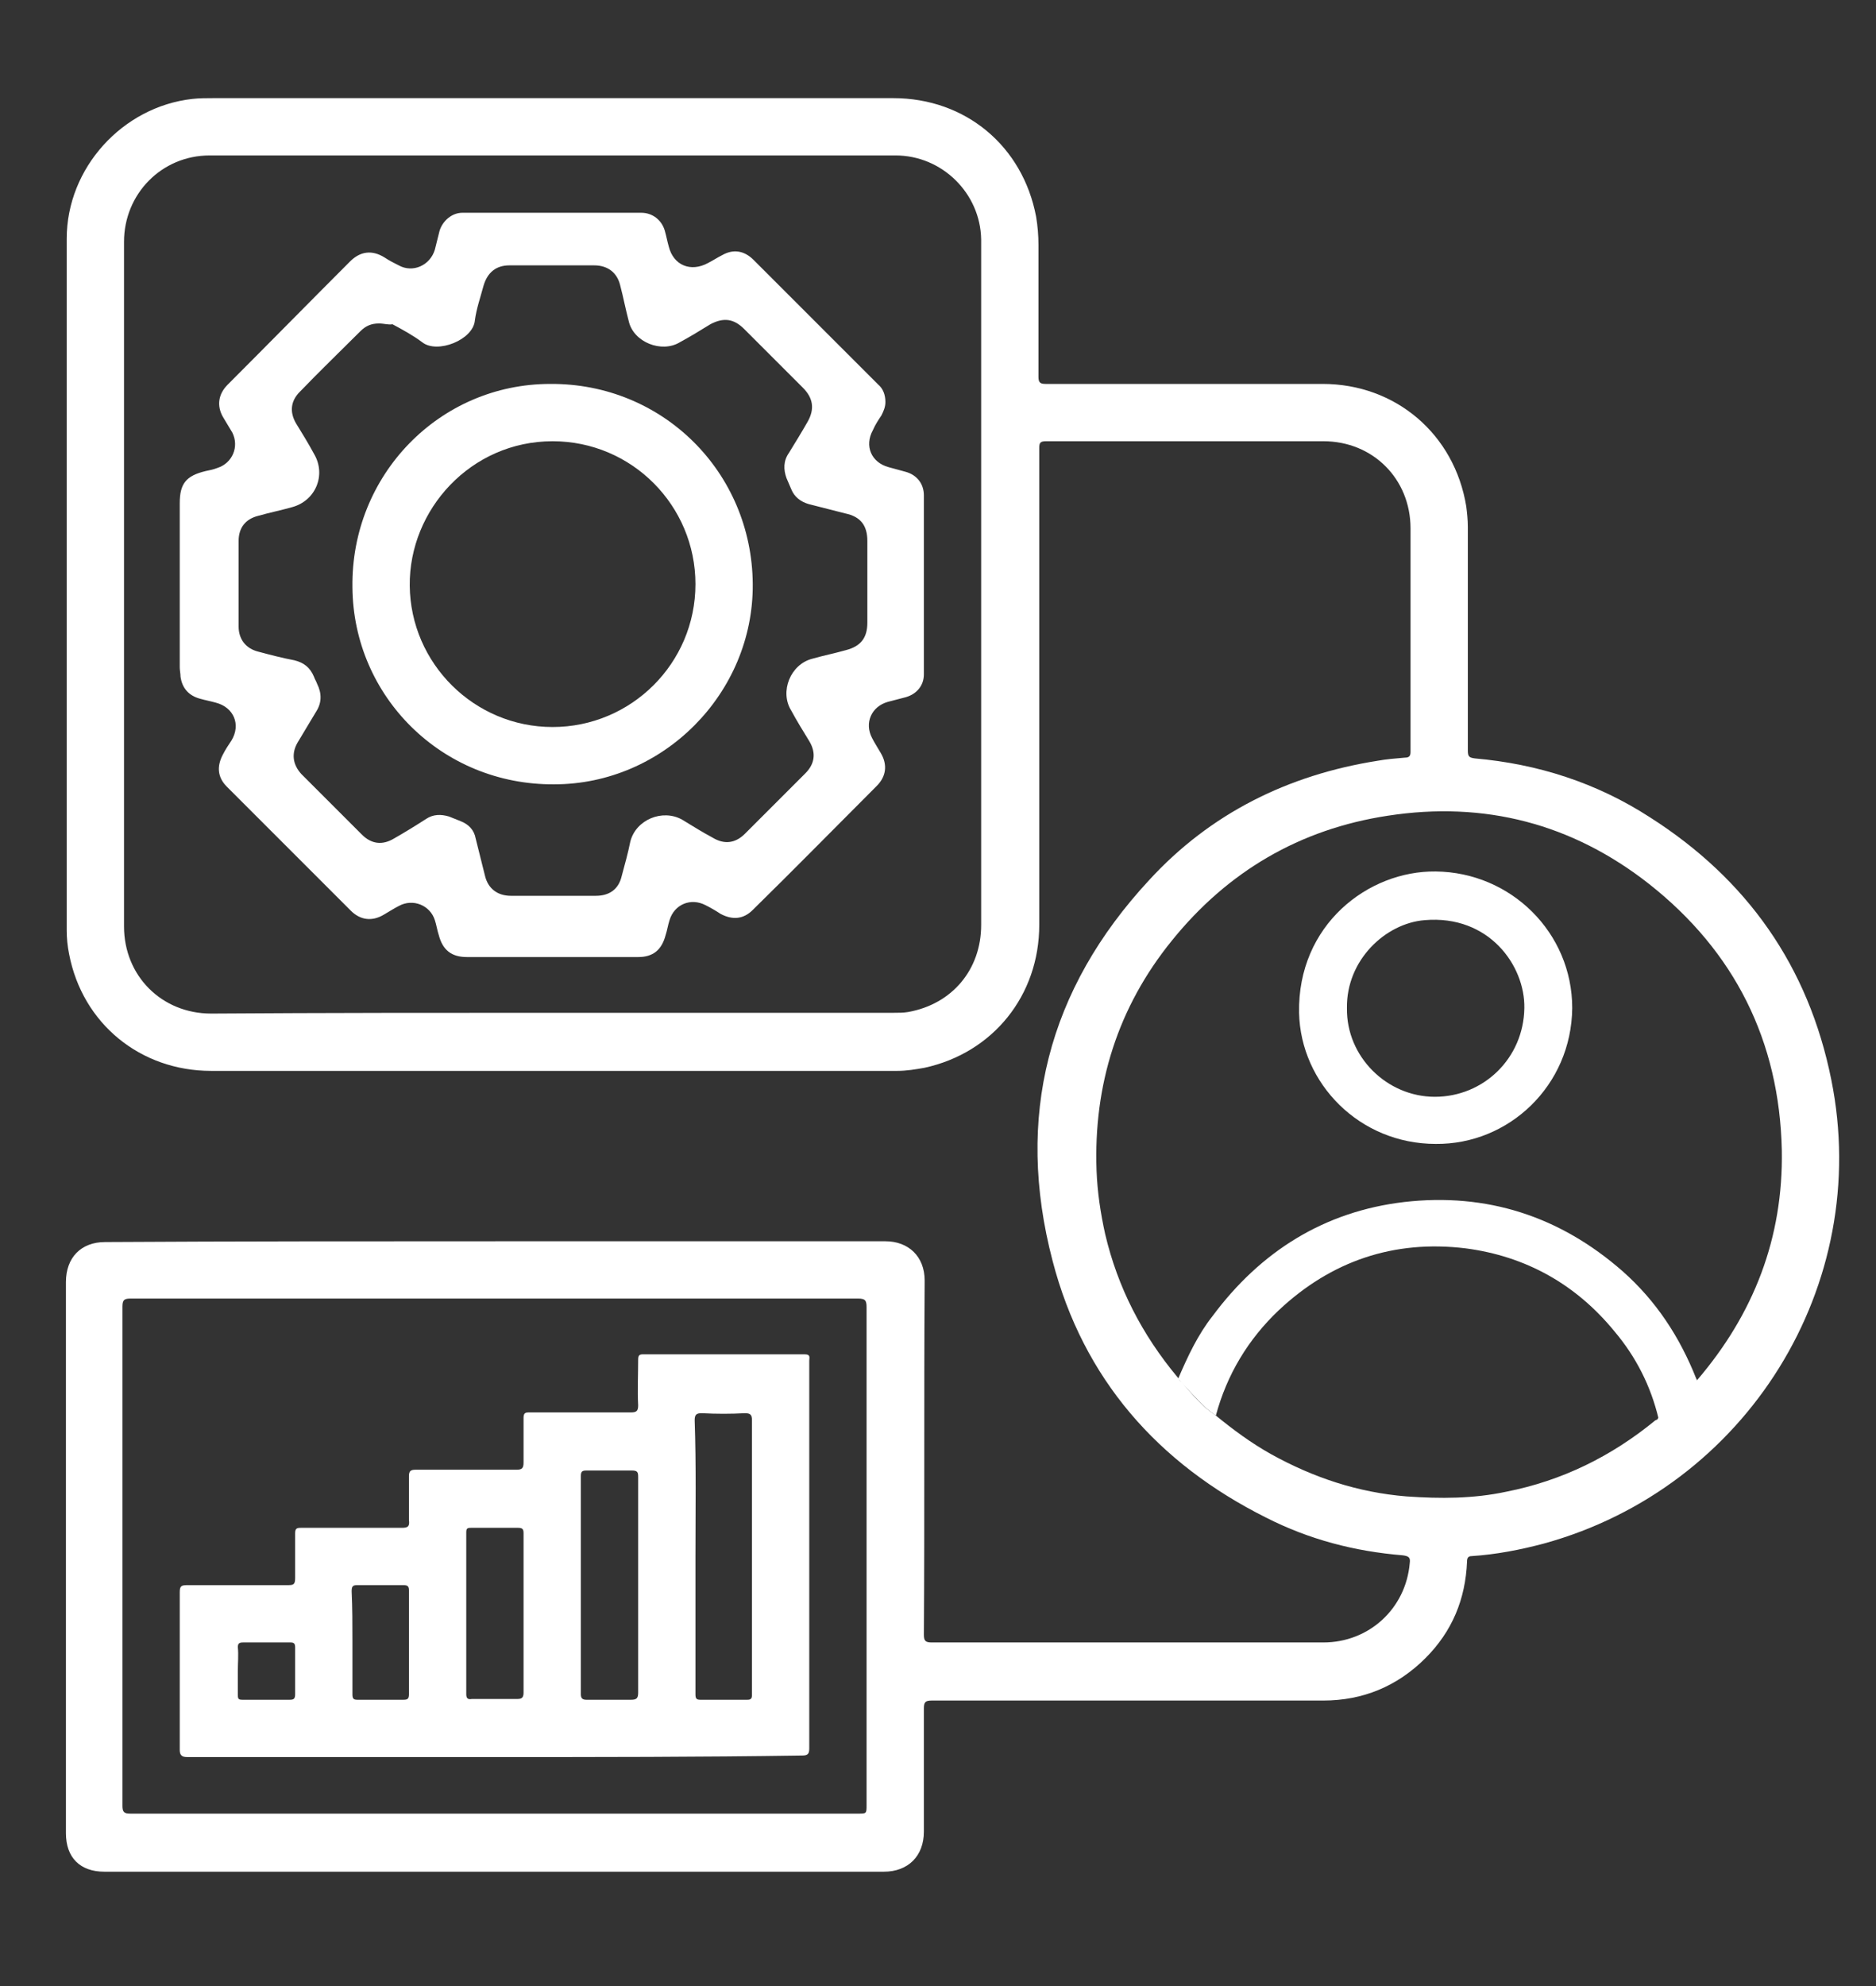
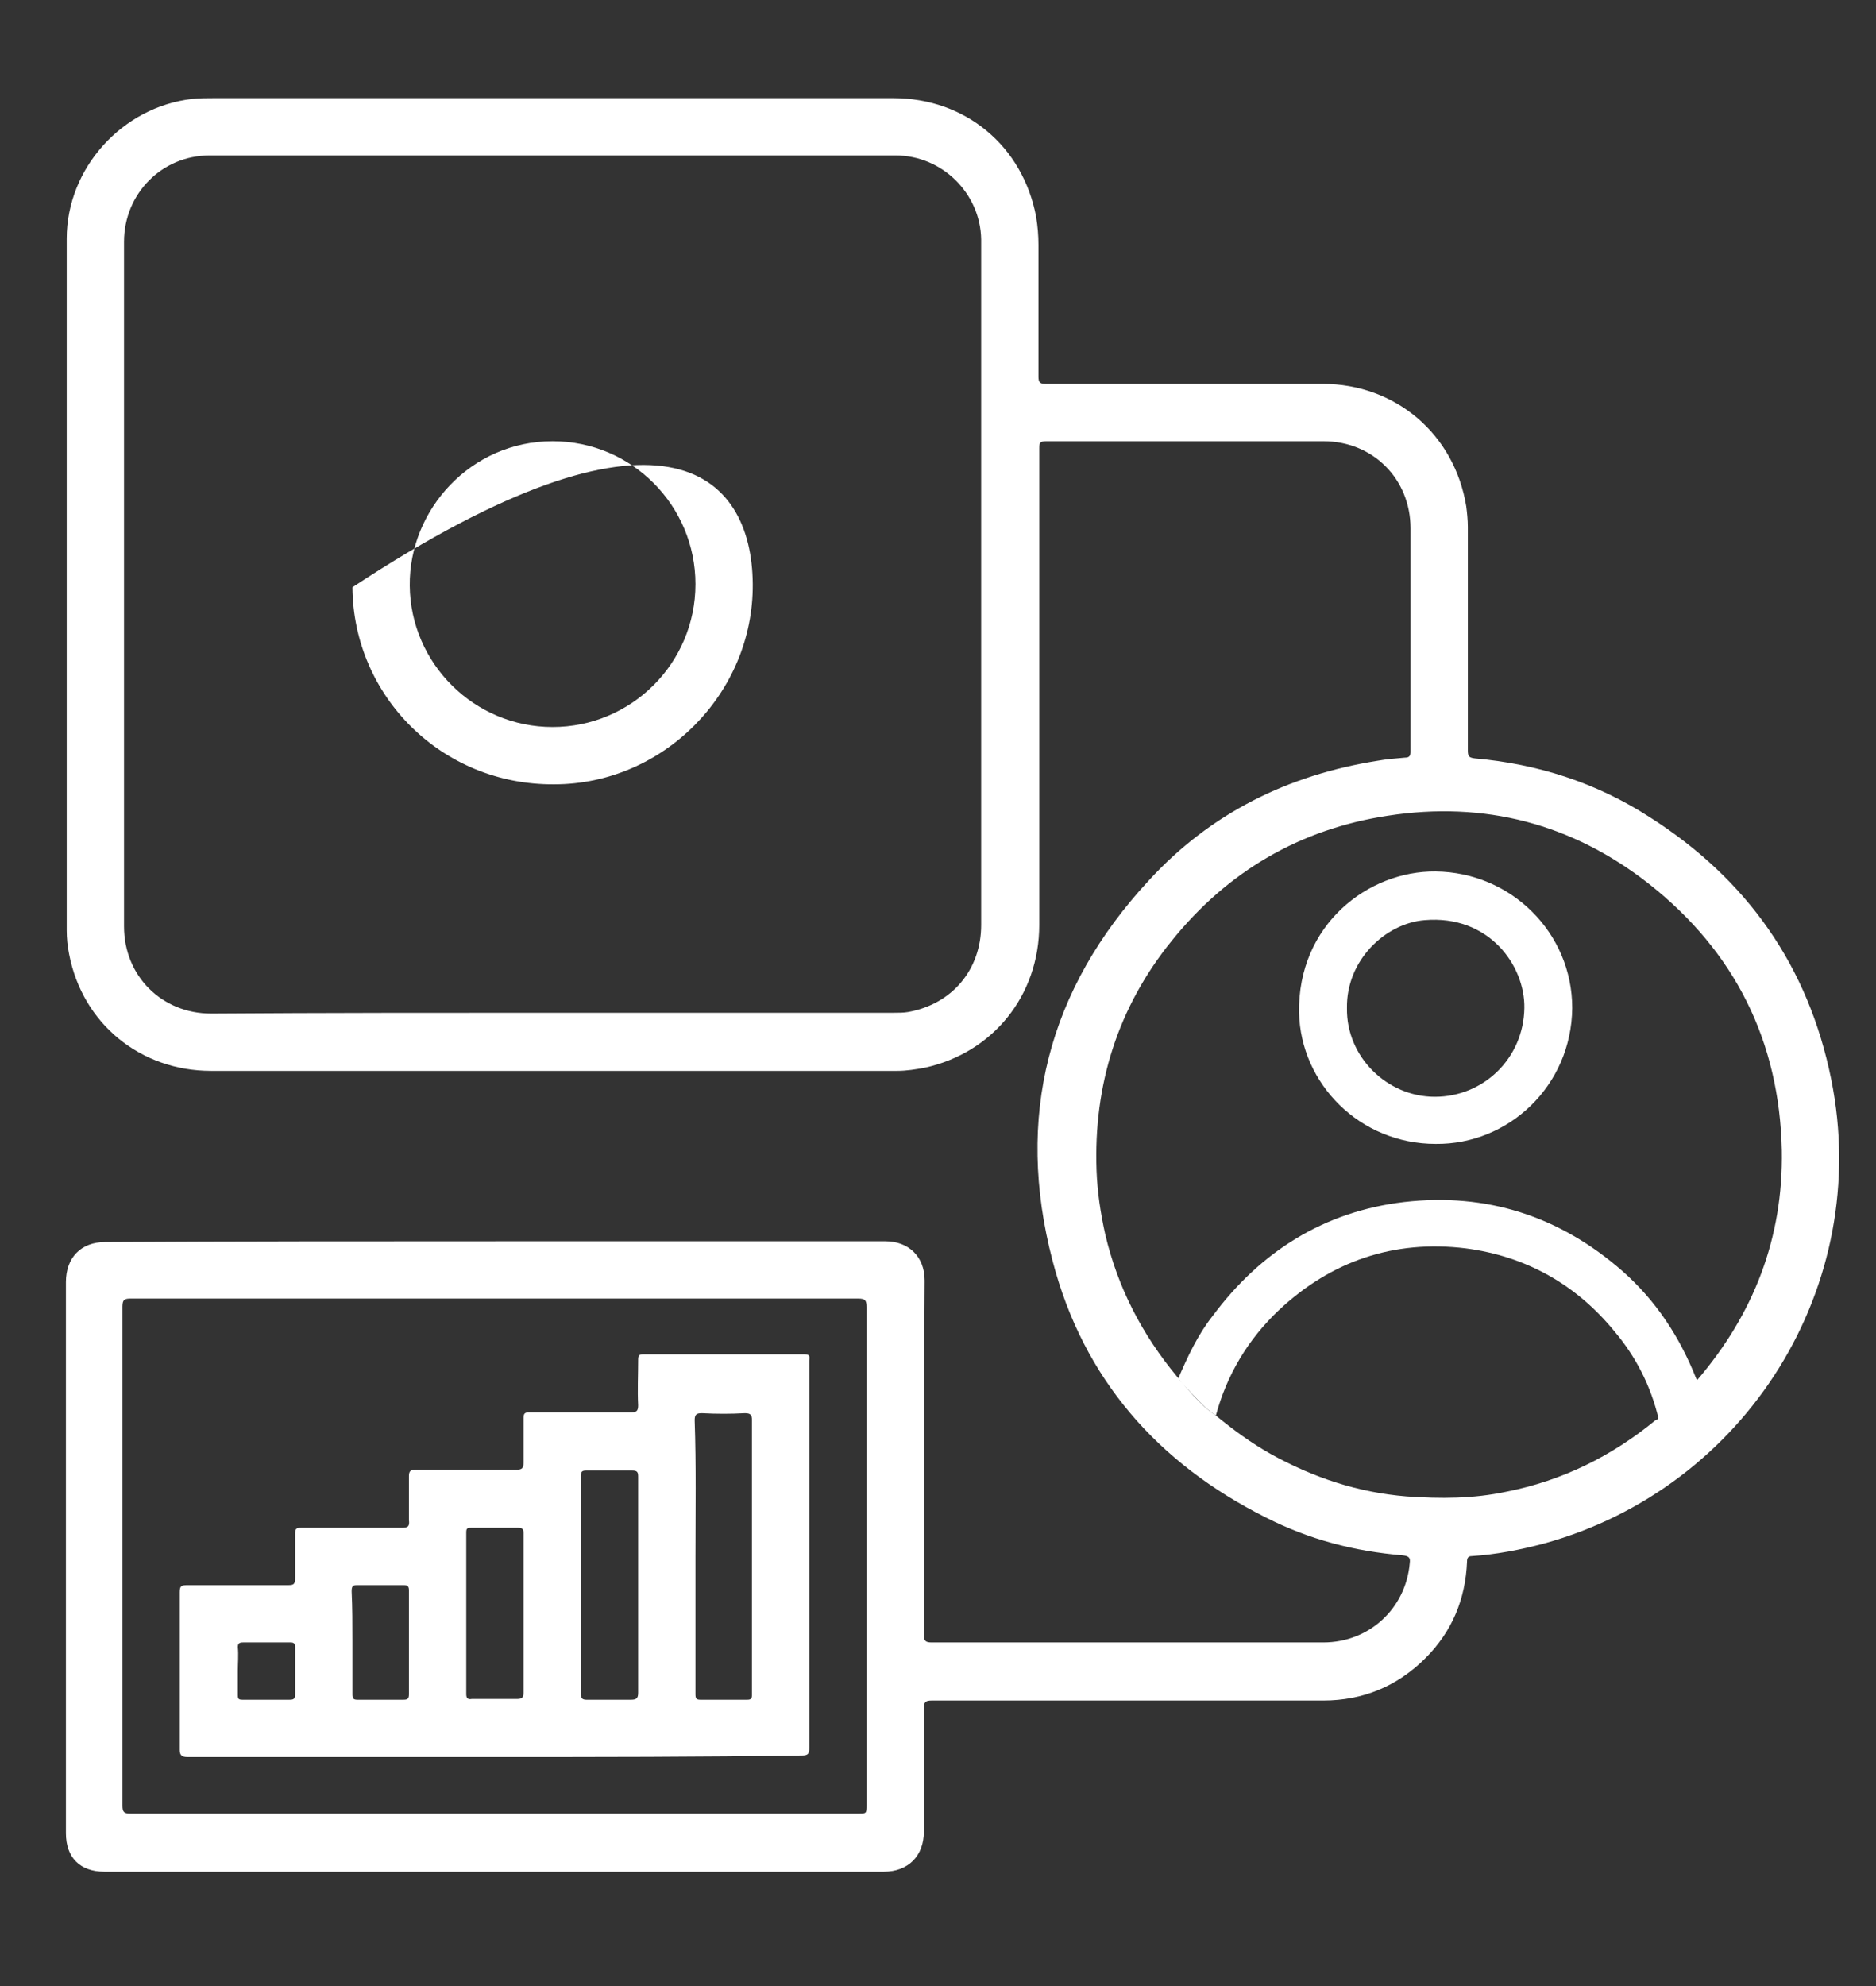
<svg xmlns="http://www.w3.org/2000/svg" version="1.1" x="0px" y="0px" width="239px" height="253px" viewBox="0 0 239 253" style="enable-background:new 0 0 239 253;" xml:space="preserve">
  <rect x="0" y="0" width="239" height="253" fill="#333333" stroke="none" />
  <style type="text/css">
	.st0{display:none;}
	.st1{display:inline;fill:#FF0000;}
	.st2{display:inline;}
	.st3{fill:#FFFFFF;stroke:#FFFFFF;}
	.st4{fill:none;}
	.st5{fill:#FFFFFF;}
</style>
  <g id="Layer_1" class="st0">
    <g id="Layer_5_1_">
      <rect x="-101" y="-17" class="st1" width="449" height="335" />
    </g>
    <g id="Layer_1_1_">
      <g id="oracle-saas-banner" transform="translate(-874 -171.951)" class="st2">
        <g id="Group_2087" transform="translate(875.195 172.451)">
          <g id="Group_1412" transform="translate(0 0)">
            <path id="Path_6394" class="st3" d="M85.6,200.9c0-1.7-1.5-3.2-3.2-3.2h-76V7h72.2v97.2L56.2,81.8c-1.3-1.2-3.3-1.2-4.5,0.1       c-1.2,1.2-1.2,3.2,0,4.4l27.5,27.5c1.4,1.1,3.3,1.1,4.7,0l27.5-27.5c1.3-1.2,1.3-3.2,0.1-4.5c-1.2-1.3-3.2-1.3-4.5-0.1       c0,0,0,0-0.1,0.1l-22,21.6V3.8c0-1.7-1.5-3.2-3.2-3.2H3.2C1.5,0.7,0,2.1,0,3.8v197.1c0,1.7,1.5,3.2,3.2,3.2h79.2       C84.2,204.1,85.6,202.7,85.6,200.9z" />
            <path id="Path_6395" class="st3" d="M175.7,102.9h-1.3c1.8-6.4,2.7-13,2.8-19.6c0-37.8-28.4-68.5-63.4-68.5       c-1.7,0-3.2,1.5-3.2,3.2s1.5,3.2,3.2,3.2c31.4,0,57,28,57,62.1c0,7.4-1.3,14.8-3.6,21.8c-0.4,1-0.2,2.1,0.4,3       c0.6,0.8,1.5,1.3,2.6,1.3h5.6c33.5,0,54.5,20.1,54.5,52.3c0,19.9-14.7,36.1-32.9,36.1h-83.9c-1.8,0-3.2,1.4-3.2,3.2       s1.4,3.2,3.2,3.2h83.9c21.8,0,39.3-19,39.3-42.5C236.6,126,212.7,102.9,175.7,102.9z" />
            <path id="Path_6396" class="st3" d="M101.6,75.6V3.2c0-1.8-1.4-3.2-3.2-3.2s-3.2,1.4-3.2,3.2v72.4c0,1.7,1.5,3.2,3.2,3.2       S101.6,77.5,101.6,75.6L101.6,75.6z" />
            <path id="Path_6397" class="st3" d="M123.6,219.1l-22,22V114.5c0-1.8-1.4-3.2-3.2-3.2c-1.8,0-3.2,1.4-3.2,3.2v126.6l-22-22       c-1.2-1.3-3.2-1.3-4.5-0.1s-1.3,3.2-0.1,4.5c0,0,0,0,0.1,0.1l27.5,27.5c0.6,0.6,1.5,0.9,2.3,0.9c0.8-0.1,1.7-0.4,2.3-0.9       l27.6-27.5c1.2-1.2,1.3-3.1,0.1-4.4l-0.1-0.1C127.2,217.8,125,217.8,123.6,219.1z" />
          </g>
        </g>
        <rect id="Rectangle_1370" x="874" y="179.1" class="st4" width="239" height="239" />
      </g>
    </g>
    <g id="Layer_2_1_">
      <g id="Layer_2_2_" class="st2">
        <g>
          <polygon class="st5" points="177.2,80.9 142.9,80.9 142.9,176.4 93.1,176.4 93.1,80.9 58.8,80.9 117.8,11.5     " />
          <g>
            <path class="st5" d="M142.9,206.3H93.1c-3.5,0-6.1-3.5-6.1-7.4s2.6-7.4,6.1-7.4H143c3.5,0,6.1,3.5,6.1,7.4       C149,202.8,146.4,206.3,142.9,206.3z" />
            <path class="st5" d="M142.9,228.9H93.1c-3.5,0-6.1-3.5-6.1-7.4s2.6-7.4,6.1-7.4H143c3.5,0,6.1,3.5,6.1,7.4       S146.4,228.9,142.9,228.9z" />
            <path class="st5" d="M142.9,251H93.1c-3.5,0-6.1-3.5-6.1-7.4s2.6-7.4,6.1-7.4H143c3.5,0,6.1,3.5,6.1,7.4S146.4,251,142.9,251z" />
          </g>
        </g>
      </g>
    </g>
    <g id="Layer_3">
      <g id="Layer_3_1_" class="st2">
        <path class="st5" d="M226,133.8c2.9,0,5-2.1,5-5c0-59.2-47.6-107.7-106.9-109.4l3.7-3.7c2.1-2.1,1.7-5,0-7c-2.1-1.7-5-1.7-7,0     l-12,12c-2.1,2.1-2.1,5,0,7l12,12c2.1,2.1,5,1.7,7,0c1.7-2.1,1.7-5,0-7l-3.7-2.9C178,31,221,75,221,128.8     C221.1,131.7,223.5,133.8,226,133.8L226,133.8z" />
        <path class="st5" d="M7.7,123.8c0,59.7,48.1,108.1,107.7,109.4l-3.7,3.7c-2.1,2.1-1.7,5,0,7c2.1,1.7,5,1.7,7,0l12-12     c2.1-2.1,2.1-5,0-7l-12-12c-2.1-2.1-5-2.1-7,0c-2.1,2.1-2.1,5,0,7l0,0l3.3,3.3c-53.9-1.2-96.9-45.2-96.9-99c0-2.9-2.1-5-5-5     C10.2,118.8,7.7,121.3,7.7,123.8L7.7,123.8z" />
        <path class="st5" d="M94.3,101c-14.1,14.1-14.1,36.5,0,50.5c14.1,14.1,36.5,14.1,50.5,0c14.1-14.1,14.1-36.5,0-50.5     C130.7,87.4,108.4,87.4,94.3,101z M137.8,144.9c-10.4,9.9-26.5,9.9-36.5,0c-9.9-9.9-9.9-26.5,0-36.5s26.5-9.9,36.5,0     C148.1,118.4,148.1,134.6,137.8,144.9L137.8,144.9L137.8,144.9z" />
        <path class="st5" d="M191.6,142c2.1-0.4,3.7-2.5,3.7-5v-22.8c0-2.5-1.7-4.1-3.7-5l-18.2-4.1c-0.4-1.2-0.8-2.1-1.2-3.3l9.9-16.2     c1.2-2.1,0.8-4.6-0.8-6.2l-16.2-16.2c-1.7-1.7-4.1-2.1-6.2-0.8l-16.2,9.9c-0.8-0.4-2.1-0.8-2.9-1.2L135.7,53     c-0.4-2.1-2.5-3.7-5-3.7l0,0H108c-2.5,0-4.1,1.7-5,3.7l-4.6,18.6c-1.2,0.4-2.1,0.8-3.3,1.2l-15.3-8.7c-2.1-1.2-4.6-0.8-6.2,0.8     L57.8,81.1c-1.7,1.7-2.1,4.1-0.8,6.2l9.9,16.2c-0.4,1.2-0.8,2.1-1.2,3.3l-18.2,4.6c-2.1,0.4-3.7,2.5-3.7,5v22.8     c0,2.5,1.7,4.1,3.7,5l18.2,4.1c0.4,0.8,0.8,2.1,1.2,2.9L57,167.3c-1.2,2.1-0.8,4.6,0.8,6.2l15.7,15.7c1.7,1.7,4.1,2.1,6.2,0.8     l16.2-9.9c0.8,0.4,2.1,0.8,3.3,1.2l4.1,18.2c0.4,2.1,2.5,3.7,5,3.7l0,0h22.8c2.5,0,4.1-1.7,5-3.7l4.6-18.6     c1.2-0.4,2.1-0.8,3.3-1.2l15.7,9.9c2.1,1.2,4.6,0.8,6.2-0.8l16.2-16.2c1.7-1.7,2.1-4.1,0.8-6.2l-9.9-16.2     c0.4-0.8,0.8-2.1,1.2-3.3L191.6,142z M162.2,152.8l9.1,14.9L161,178.1l-14.9-9.1c-1.7-0.8-3.3-0.8-5,0c-2.1,1.2-4.6,2.1-7,2.9     c-0.4,0-0.8,0.4-1.7,0.8l-0.4,0.4l0,0l0,0l0,0l0,0c-0.4,0.4-0.8,1.2-1.2,1.7c0,0.4-0.4,0.4-0.4,0.8l-4.1,17.4h-14.9l-4.1-17     c-0.4-1.7-1.7-2.9-3.3-3.7c-2.5-0.8-4.6-1.7-7-2.9c-1.7-0.8-3.3-0.8-5,0.4l-14.9,9.5L66.5,169l9.1-14.9c0.8-1.7,0.8-3.3,0-5     c-1.2-2.1-2.1-4.6-2.9-7c-0.4-1.7-2.1-2.9-3.7-3.3l-17.4-4.1v-14.9l17-4.1c1.7-0.4,2.9-1.7,3.7-3.3c0.8-2.1,1.7-4.6,2.5-6.6     c0,0,0,0,0-0.4c0.8-1.7,0.8-3.3,0-5l-9.1-14.9l10.4-10.4L91,84c1.7,0.8,3.3,0.8,5,0c2.1-1.2,4.6-2.1,7-2.9     c1.7-0.4,2.9-2.1,3.3-3.7l4.1-17.4h14.9l4.1,17c0.4,1.7,1.7,2.9,3.3,3.7c2.5,0.8,4.6,1.7,7,2.9c1.7,0.8,3.3,0.8,5-0.4l14.9-9.5     L170.1,84L161,99c-0.8,1.7-0.8,3.3,0,5c1.2,2.1,2.1,4.6,2.9,7c0.4,1.7,2.1,2.9,3.7,3.3l17.4,4.1v14.9l-17,4.1     c-1.7,0.4-2.9,1.7-3.7,3.3c-0.8,2.5-1.7,4.6-2.9,7C161.4,149.5,161.4,151.2,162.2,152.8L162.2,152.8z" />
      </g>
    </g>
    <g id="Layer_6">
      <g id="Layer_5" class="st2">
        <g>
          <path class="st5" d="M186.2,177.6c0-3.1,0-5.4,0-7.6c0.9-0.4,1.8-0.9,2.2-0.9c5.4,0,10.3,0,15.6,0c12.5,0,23.2-8.9,25-20.1      c2.2-13.4-4.5-24.5-17.4-29c-2.2-0.9-4.5-1.3-7.1-2.2c2.2-16.5-2.2-29.9-16.5-38.4s-27.7-6.2-41.5,4.5c-1.8-1.8-3.6-3.6-6.7-6.7      c8.5-4.5,15.2-8,21.9-11.6c-8.9-31.2-50.9-45.1-79.9-26.3C62.5,51.7,53.6,72.7,58.1,95.4c0.9,5.4,0,8.5-6.7,8      c-0.9-4.5-2.2-8.5-3.1-12.9c-17.4-0.9-33.9,16.1-35.7,36.1C10.8,149,27.7,166,56.3,169.5c0,2.2,0,4.5,0,6.7      C32.2,179.3,9.4,162.4,5,137.8c-4.9-25.4,11.2-50.4,36.6-56.2c4.9-0.9,6.7-2.2,7.6-7.6c4-26.3,26.3-48.2,52.7-52.2      c28.1-4,55.3,10.3,66.9,36.1c2.2,5.4,4.9,7.6,11.2,8.9c18.7,3.1,32.1,19.2,34.4,38.4c0.4,2.7,2.2,6.2,4.5,7.6      c14.3,8,21.9,21.4,19.6,35.7c-3.1,16.1-13.4,26.8-30.3,28.6C200.9,178,193.7,177.6,186.2,177.6z" />
          <path class="st5" d="M166.1,143.6c-10.3,0-19.2,0-29,0c0-3.1-0.4-5.8-0.4-8.9c10.3,0,19.6-0.4,29.5,0c7.1,0.4,8.9,6.2,8.9,12.5      c0,15.6,0,30.8,0,46.4c0,3.1,0,5.8,0,8.9c13.4,4,14.7,5.4,14.3,14.3c-0.4,7.6-4.5,9.8-11.2,9.8c-26.3,0-52.2,0-78.5,0      c-11.2,0-22.8,0-33.9,0c-7.1,0-11.6-1.8-12-9.8c-0.4-9.8,1.3-12,11.2-12.9c0.4,0,0.9-0.4,2.7-0.9c0.4-2.7,0.9-5.8,0.9-8.9      c0-15.6,0-30.8,0-46.4c0-9.8,2.7-12.9,12.5-12.9c8,0,16.5,0,25,0c0,3.1,0,5.8,0,8.9c-9.4,0-18.7,0-29.5,0c0,19.2,0,37,0,55.3      c0,1.8,3.1,4.5,4.9,4.5c26.3,0.4,52.7,0.4,79,0c1.8,0,4.9-2.7,4.9-4.5C166.5,180.7,166.1,162.8,166.1,143.6z M121.5,218.2      c17.4,0,35.3,0,52.7,0c2.2,0,4.5-1.8,6.7-2.7c-2.2-1.3-4.5-3.6-6.7-3.6c-35.3-0.4-70.5-0.4-105.3,0c-2.2,0-4.5,2.2-6.7,3.6      c2.2,0.9,4.5,2.7,6.7,2.7C86.2,218.6,104,218.2,121.5,218.2z" />
          <path class="st5" d="M102.7,167.3c2.2-1.8,4-3.1,7.1-5.8c1.8,2.7,3.6,5.4,4.9,8c0.4-0.4,0.9-0.4,1.8-0.9c0-19.6,0-39.7,0-62      c-2.7,4-4.5,6.2-6.2,9.4c-2.7-1.8-4.9-3.6-7.6-5.4c4.5-5.8,8-11.2,12.5-16.1s9.4-4.5,13.4,0.4s7.6,9.8,11.6,15.6      c-2.2,1.8-4,3.6-6.2,5.4c-2.2-2.2-4-4.5-7.1-7.6c0,21,0,41.1,0,61.1c2.2-2.2,4.5-4.9,6.7-7.1c2.7,1.8,4.5,3.1,7.1,5.4      c-4.5,5.8-8,11.6-12.5,16.5c-4,4.5-8.9,4.5-12.9,0C111.2,178.9,107.2,173.1,102.7,167.3z" />
        </g>
      </g>
    </g>
    <g id="Layer_4" class="st2">
      <g id="Layer_2_3_">
        <g transform="translate(-4321 -4874)">
          <g transform="translate(4327 4880)">
            <path class="st5" d="M115,231C54.1,231,5,181.9,5,121S54.1,11,115,11s110,49.1,110,110l0,0C225.4,181.5,175.9,231,115,231z        M50.6,194.5c36.9,32.6,92.3,32.6,129.6,0l-25.9-25.9c-22.4,18.5-55,18.5-77.4,0L50.6,194.5z M41.9,185.8l25.9-25.9       c-18.5-22.4-18.5-55,0-77.4L41.9,56.6C9.3,93.1,9.3,148.5,41.9,185.8z M50.6,47.5l25.9,25.9c22.4-18.5,55-18.5,77.4,0       l25.9-25.9C142.9,14.9,87.5,14.9,50.6,47.5z M188.5,56.2l-25.9,25.9c18.5,22.4,18.5,55,0,77.4l25.9,25.9       C221.1,148.5,221.1,93.1,188.5,56.2z M115,169.7c27.1,0,49.1-22,49.1-49.1s-22-49.1-49.1-49.1S66.3,93.9,66.3,121l0,0       C66.3,147.7,88.3,169.7,115,169.7z" />
          </g>
        </g>
      </g>
      <circle class="st5" cx="121.2" cy="126.8" r="40" />
    </g>
  </g>
  <g id="Layer_2">
    <g>
      <path class="st5" d="M63.3,158.1c16.5,0,33,0,49.5,0c2.9,0,5,1.9,5,5c-0.1,15,0,30.1-0.1,45.1c0,0.8,0.2,1,1,1    c16.6,0,33.3,0,49.9,0c5.8,0,10.5-4.3,11-10.1c0.1-0.7-0.1-0.9-0.9-1c-6.1-0.5-11.9-2-17.4-4.8c-13.8-6.9-23.3-17.7-27.2-32.7    c-4.8-18.3-0.6-34.6,12.3-48.5c7.8-8.5,17.7-13.4,29.1-15.2c1.1-0.2,2.3-0.3,3.5-0.4c0.5,0,0.7-0.2,0.7-0.7c0-0.6,0-1.2,0-1.8    c0-8.9,0-17.8,0-26.7c0-6.3-4.8-11.1-11.1-11.1c-11.8,0-23.5,0-35.3,0c-0.8,0-0.9,0.2-0.9,0.9c0,20.2,0,40.5,0,60.7    c0,9-5.9,16.3-14.6,18.2c-1.1,0.2-2.3,0.4-3.5,0.4c-29.1,0-58.2,0-87.4,0c-9,0-16.4-6-18.1-14.9c-0.2-1-0.3-2-0.3-3    c0-29.4,0-58.7,0-88.1c0-9,7.1-16.8,16-17.8c0.9-0.1,1.8-0.1,2.7-0.1c28.9,0,57.7,0,86.6,0c9.2,0,16.5,6.1,18.2,15.1    c0.2,1.2,0.3,2.4,0.3,3.6c0,5.6,0,11.2,0,16.8c0,0.7,0.2,0.9,0.9,0.9c11.8,0,23.5,0,35.3,0c9.3,0,16.8,6.4,18.3,15.6    c0.1,0.8,0.2,1.7,0.2,2.6c0,9.5,0,19,0,28.5c0,0.8,0.2,0.9,0.9,1c8,0.7,15.5,3.1,22.3,7.5c12.4,7.9,20.2,19,23.1,33.4    c5.3,26.2-10.8,52-36.6,59.1c-3,0.8-6.1,1.4-9.2,1.6c-0.5,0-0.6,0.3-0.6,0.7c-0.2,4.8-1.9,8.9-5.3,12.3c-3.6,3.6-8,5.4-13,5.4    c-16.6,0-33.3,0-49.9,0c-0.8,0-1,0.2-1,1c0,5.2,0,10.4,0,15.7c0,3.1-2,5.1-5.1,5.1c-33.1,0-66.2,0-99.3,0c-3.1,0-4.9-1.8-4.9-4.9    c0-23.4,0-46.8,0-70.2c0-3.1,1.9-5.1,5-5.1C30.1,158.1,46.7,158.1,63.3,158.1z M154.9,180.3c2.2,1.8,4.5,3.5,7,4.9    c5.4,3,11.1,4.9,17.3,5.4c4.3,0.3,8.5,0.3,12.7-0.6c7.1-1.4,13.4-4.5,19-9.1c0.2,0,0.3-0.1,0.3-0.2c0,0,0-0.1,0.1-0.1    c0.1,0,0.2,0,0.3-0.1c1.6-1.5,3.4-2.8,4.6-4.7c7.2-8.4,11-18.1,10.8-29.3c-0.3-13.9-6-25.3-16.9-33.9c-9.8-7.7-21-10.6-33.3-8.7    c-11.2,1.7-20.4,7.1-27.5,15.9c-6.9,8.5-10,18.4-9.6,29.3c0.1,2.7,0.5,5.4,1.1,8.1c1.6,6.8,4.7,12.8,9.2,18.2    c0.2,0.2,0.3,0.5,0.5,0.6C151.9,177.6,153.2,179.2,154.9,180.3z M70.3,129c14.5,0,29.1,0,43.6,0c0.6,0,1.2,0,1.8-0.1    c5.6-1,9.3-5.4,9.3-11.1c0-28.8,0-57.6,0-86.4c0-0.3,0-0.6,0-0.9c-0.1-5.9-5-10.7-10.9-10.7c-29.1,0-58.2,0-87.4,0    c-6.1,0-10.9,4.9-10.9,11c0,29.1,0,58.1,0,87.2c0,6.3,4.8,11.1,11.1,11.1C41.4,129,55.8,129,70.3,129z M63.1,231    c15.4,0,30.8,0,46.2,0c1.1,0,1.1,0,1.1-1.1c0-21.1,0-42.3,0-63.4c0-0.9-0.2-1.1-1.1-1.1c-30.9,0-61.7,0-92.6,0    c-0.8,0-1.1,0.1-1.1,1c0,21.2,0,42.4,0,63.6c0,0.8,0.2,1,1,1C32.2,231,47.6,231,63.1,231z" />
      <path class="st5" d="M211.3,180.7c-1-4.2-2.9-7.9-5.6-11.1c-4.9-6-11.3-9.6-19-10.6c-9.1-1.1-17.1,1.6-23.8,7.9    c-3.9,3.7-6.6,8.2-8,13.4c-1.7-1.1-2.9-2.7-4.3-4.1c-0.2-0.2-0.3-0.4-0.5-0.6c1.2-2.8,2.5-5.6,4.4-8c6.1-8.2,14.2-13.3,24.4-14.5    c10.5-1.2,19.8,1.8,27.8,8.8c4.3,3.8,7.3,8.4,9.4,13.7c0.1,0.1,0.1,0.3,0.2,0.4c-1.3,1.8-3,3.2-4.6,4.7    C211.5,180.7,211.4,180.7,211.3,180.7z" />
      <path class="st5" d="M210.9,181c0.1-0.1,0.1-0.2,0.3-0.2C211.2,180.9,211,181,210.9,181z" />
-       <path class="st5" d="M112.8,51.2c0,0.6-0.2,1.1-0.5,1.7c-0.4,0.6-0.8,1.2-1.1,1.9c-1.1,2-0.2,4.1,2,4.7c0.7,0.2,1.5,0.4,2.2,0.6    c1.4,0.4,2.3,1.5,2.3,3c0,7.6,0,15.2,0,22.8c0,1.4-0.9,2.5-2.3,2.9c-0.8,0.2-1.5,0.4-2.3,0.6c-2.1,0.6-3,2.7-2,4.6    c0.3,0.6,0.7,1.2,1.1,1.9c0.9,1.5,0.7,3-0.5,4.2c-5.3,5.3-10.5,10.6-15.8,15.8c-1.2,1.2-2.6,1.3-4.1,0.5c-0.6-0.4-1.3-0.8-1.9-1.1    c-1.9-1-4-0.1-4.6,1.9c-0.2,0.6-0.3,1.3-0.5,1.9c-0.5,1.9-1.6,2.8-3.5,2.8c-4.8,0-9.6,0-14.3,0c-2.5,0-5,0-7.5,0    c-2,0-3.1-0.9-3.6-2.8c-0.2-0.6-0.3-1.3-0.5-1.9c-0.6-1.9-2.8-2.8-4.6-1.8c-0.6,0.3-1.2,0.7-1.9,1.1c-1.5,0.9-3,0.7-4.2-0.5    c-5.3-5.3-10.5-10.5-15.8-15.8c-1.2-1.2-1.3-2.6-0.5-4.1c0.3-0.6,0.7-1.2,1.1-1.8c1.2-2,0.3-4.2-2-4.8c-0.7-0.2-1.3-0.3-2-0.5    c-1.5-0.4-2.3-1.4-2.5-2.8c0-0.4-0.1-0.8-0.1-1.2c0-7,0-13.9,0-20.9c0-2.5,0.8-3.5,3.3-4.1c0.5-0.1,1-0.2,1.5-0.4    c1.9-0.6,2.8-2.7,1.9-4.5c-0.4-0.7-0.8-1.3-1.2-2c-0.8-1.4-0.6-2.9,0.6-4.1c5.2-5.2,10.4-10.5,15.6-15.7c1.3-1.3,2.8-1.5,4.4-0.5    c0.6,0.4,1.2,0.7,1.8,1c1.8,1,4,0,4.6-2c0.2-0.8,0.4-1.6,0.6-2.4c0.4-1.3,1.6-2.3,2.9-2.3c7.6,0,15.2,0,22.8,0    c1.4,0,2.6,0.9,3,2.3c0.2,0.7,0.3,1.3,0.5,2c0.6,2.4,2.8,3.3,5,2.1c0.6-0.3,1.2-0.7,1.8-1c1.4-0.8,2.8-0.6,4,0.6    c5.3,5.3,10.6,10.6,15.9,15.9C112.5,49.5,112.8,50.3,112.8,51.2z M48.3,41.2c-1,0-1.7,0.3-2.4,1c-2.6,2.6-5.2,5.1-7.7,7.7    c-1.2,1.2-1.3,2.6-0.5,4c0.8,1.3,1.6,2.6,2.3,3.9c1.6,2.7,0.2,6-2.8,6.8c-1.4,0.4-2.9,0.7-4.3,1.1c-1.6,0.4-2.5,1.5-2.5,3.2    c0,3.6,0,7.3,0,10.9c0,1.6,0.9,2.8,2.5,3.2c1.5,0.4,3,0.8,4.6,1.1c1.2,0.3,2,0.9,2.5,2.1c0.1,0.3,0.3,0.6,0.4,0.9    c0.6,1.2,0.6,2.4-0.1,3.5c-0.8,1.3-1.6,2.7-2.4,4c-0.8,1.4-0.6,2.8,0.5,4c2.6,2.6,5.2,5.2,7.7,7.7c1.2,1.2,2.6,1.4,4.1,0.5    c1.4-0.8,2.7-1.6,4.1-2.5c0.9-0.6,1.9-0.6,2.9-0.3c0.5,0.2,1,0.4,1.5,0.6c1,0.4,1.7,1.1,1.9,2.2c0.4,1.6,0.8,3.2,1.2,4.8    c0.4,1.6,1.6,2.5,3.3,2.5c3.6,0,7.2,0,10.8,0c1.7,0,2.9-0.8,3.3-2.5c0.4-1.5,0.8-2.9,1.1-4.4c0.7-2.8,4.1-4.2,6.6-2.8    c1.3,0.8,2.6,1.6,3.9,2.3c1.5,0.9,2.9,0.7,4.1-0.5c2.6-2.6,5.2-5.2,7.7-7.7c1.2-1.2,1.4-2.6,0.5-4.1c-0.8-1.3-1.6-2.6-2.3-3.9    c-1.5-2.4-0.1-5.9,2.7-6.6c1.4-0.4,2.9-0.7,4.3-1.1c1.9-0.5,2.7-1.6,2.7-3.5c0-3.5,0-7,0-10.4c0-2-0.9-3.1-2.8-3.5    c-1.6-0.4-3.1-0.8-4.7-1.2c-1-0.3-1.8-0.9-2.2-1.9c-0.2-0.5-0.4-0.9-0.6-1.4c-0.4-1.1-0.4-2.2,0.3-3.2c0.8-1.3,1.6-2.6,2.4-4    c0.9-1.6,0.7-3-0.6-4.3c-2.5-2.5-5-5-7.5-7.5c-1.3-1.3-2.6-1.5-4.3-0.6c-1.3,0.8-2.6,1.6-3.9,2.3c-2.3,1.4-5.9,0-6.5-2.7    c-0.4-1.5-0.7-3.1-1.1-4.6c-0.4-1.6-1.6-2.5-3.3-2.5c-3.6,0-7.2,0-10.8,0c-1.7,0-2.8,0.9-3.3,2.6c-0.4,1.5-0.9,2.9-1.1,4.4    c-0.2,2.5-4.8,4.3-6.7,2.8c-1.2-0.9-2.5-1.6-3.8-2.3C49.5,41.4,48.9,41.2,48.3,41.2z" />
      <path class="st5" d="M182.9,145.7c-9.7,0-17.2-7.7-17.4-16.7c-0.2-11.2,8.8-18.1,17.4-18c9.6,0.1,17.4,7.8,17.4,17.4    C200.2,138.3,192.2,145.8,182.9,145.7z M171.6,128.4c-0.1,6.2,5.1,11.3,11.2,11.3c6.2,0,11.3-4.9,11.4-11.3    c0.1-5.4-4.5-11.9-12.7-11.2C176.5,117.6,171.5,122.3,171.6,128.4z" />
      <path class="st5" d="M63,223.8c-13,0-26.1,0-39.1,0c-0.7,0-1-0.2-1-0.9c0-6.7,0-13.4,0-20.1c0-0.8,0.2-0.9,1-0.9    c4.3,0,8.5,0,12.8,0c0.7,0,0.9-0.1,0.9-0.9c0-1.9,0-3.8,0-5.7c0-0.6,0.2-0.7,0.7-0.7c4.3,0,8.6,0,12.9,0c0.8,0,1-0.2,0.9-1    c0-1.8,0-3.7,0-5.6c0-0.6,0.2-0.8,0.8-0.8c4.3,0,8.6,0,12.9,0c0.7,0,0.9-0.2,0.9-0.9c0-1.9,0-3.8,0-5.7c0-0.6,0.2-0.7,0.7-0.7    c4.3,0,8.7,0,13,0c0.7,0,0.9-0.2,0.9-0.9c-0.1-1.9,0-3.9,0-5.8c0-0.5,0.1-0.7,0.6-0.7c6.9,0,13.8,0,20.6,0c0.8,0,0.6,0.4,0.6,0.8    c0,12.3,0,24.5,0,36.8c0,4.2,0,8.4,0,12.6c0,0.7-0.2,0.9-0.9,0.9C89.2,223.8,76.1,223.8,63,223.8z M88.6,198.2c0,3.6,0,7.2,0,10.8    c0,2.3,0,4.5,0,6.8c0,0.5,0.1,0.7,0.6,0.7c2,0,4,0,6,0c0.4,0,0.6-0.1,0.6-0.6c0-1.2,0-2.3,0-3.5c0-10.5,0-21,0-31.5    c0-0.7-0.2-0.9-0.9-0.9c-1.8,0.1-3.6,0.1-5.5,0c-0.7,0-0.9,0.2-0.9,0.9C88.7,186.7,88.6,192.4,88.6,198.2z M81.3,201.9    c0-4.6,0-9.2,0-13.8c0-0.6-0.1-0.8-0.8-0.8c-1.9,0-3.9,0-5.8,0c-0.5,0-0.7,0.1-0.7,0.7c0,9.3,0,18.5,0,27.8c0,0.5,0.2,0.7,0.7,0.7    c1.9,0,3.8,0,5.7,0c0.7,0,0.9-0.2,0.9-0.9C81.3,211,81.3,206.5,81.3,201.9z M66.7,205.6c0-3.4,0-6.8,0-10.3c0-0.5-0.1-0.7-0.7-0.7    c-2,0-4,0-6,0c-0.5,0-0.6,0.1-0.6,0.6c0,6.9,0,13.7,0,20.6c0,0.5,0.2,0.7,0.7,0.6c1.9,0,3.9,0,5.8,0c0.6,0,0.8-0.2,0.8-0.8    C66.7,212.3,66.7,208.9,66.7,205.6z M44.9,209.1c0,2.2,0,4.5,0,6.7c0,0.5,0.1,0.7,0.6,0.7c2,0,3.9,0,5.9,0c0.5,0,0.7-0.1,0.7-0.7    c0-4.4,0-8.8,0-13.2c0-0.5-0.1-0.7-0.7-0.7c-2,0-3.9,0-5.9,0c-0.6,0-0.7,0.2-0.7,0.8C44.9,204.8,44.9,206.9,44.9,209.1z     M30.3,212.8c0,1,0,2,0,3.1c0,0.5,0.1,0.6,0.6,0.6c2,0,4,0,6,0c0.5,0,0.7-0.1,0.7-0.7c0-2,0-4,0-6c0-0.5-0.2-0.6-0.6-0.6    c-2,0-4,0-6,0c-0.5,0-0.7,0.1-0.7,0.6C30.4,210.8,30.3,211.8,30.3,212.8z" />
-       <path class="st5" d="M95.9,74.4C96,88.3,84.5,99.9,70.6,99.9C56.3,100,45,88.7,44.9,74.8C44.7,60.5,56,48.9,70.1,48.9    C84.4,48.8,95.8,60.1,95.9,74.4z M70.4,92.6c10,0,18.2-8.1,18.2-18.2c0-10-8.1-18.2-18.2-18.2c-10.4,0-18.3,8.7-18.2,18.4    C52.3,84.5,60.4,92.6,70.4,92.6z" />
+       <path class="st5" d="M95.9,74.4C96,88.3,84.5,99.9,70.6,99.9C56.3,100,45,88.7,44.9,74.8C84.4,48.8,95.8,60.1,95.9,74.4z M70.4,92.6c10,0,18.2-8.1,18.2-18.2c0-10-8.1-18.2-18.2-18.2c-10.4,0-18.3,8.7-18.2,18.4    C52.3,84.5,60.4,92.6,70.4,92.6z" />
    </g>
  </g>
</svg>